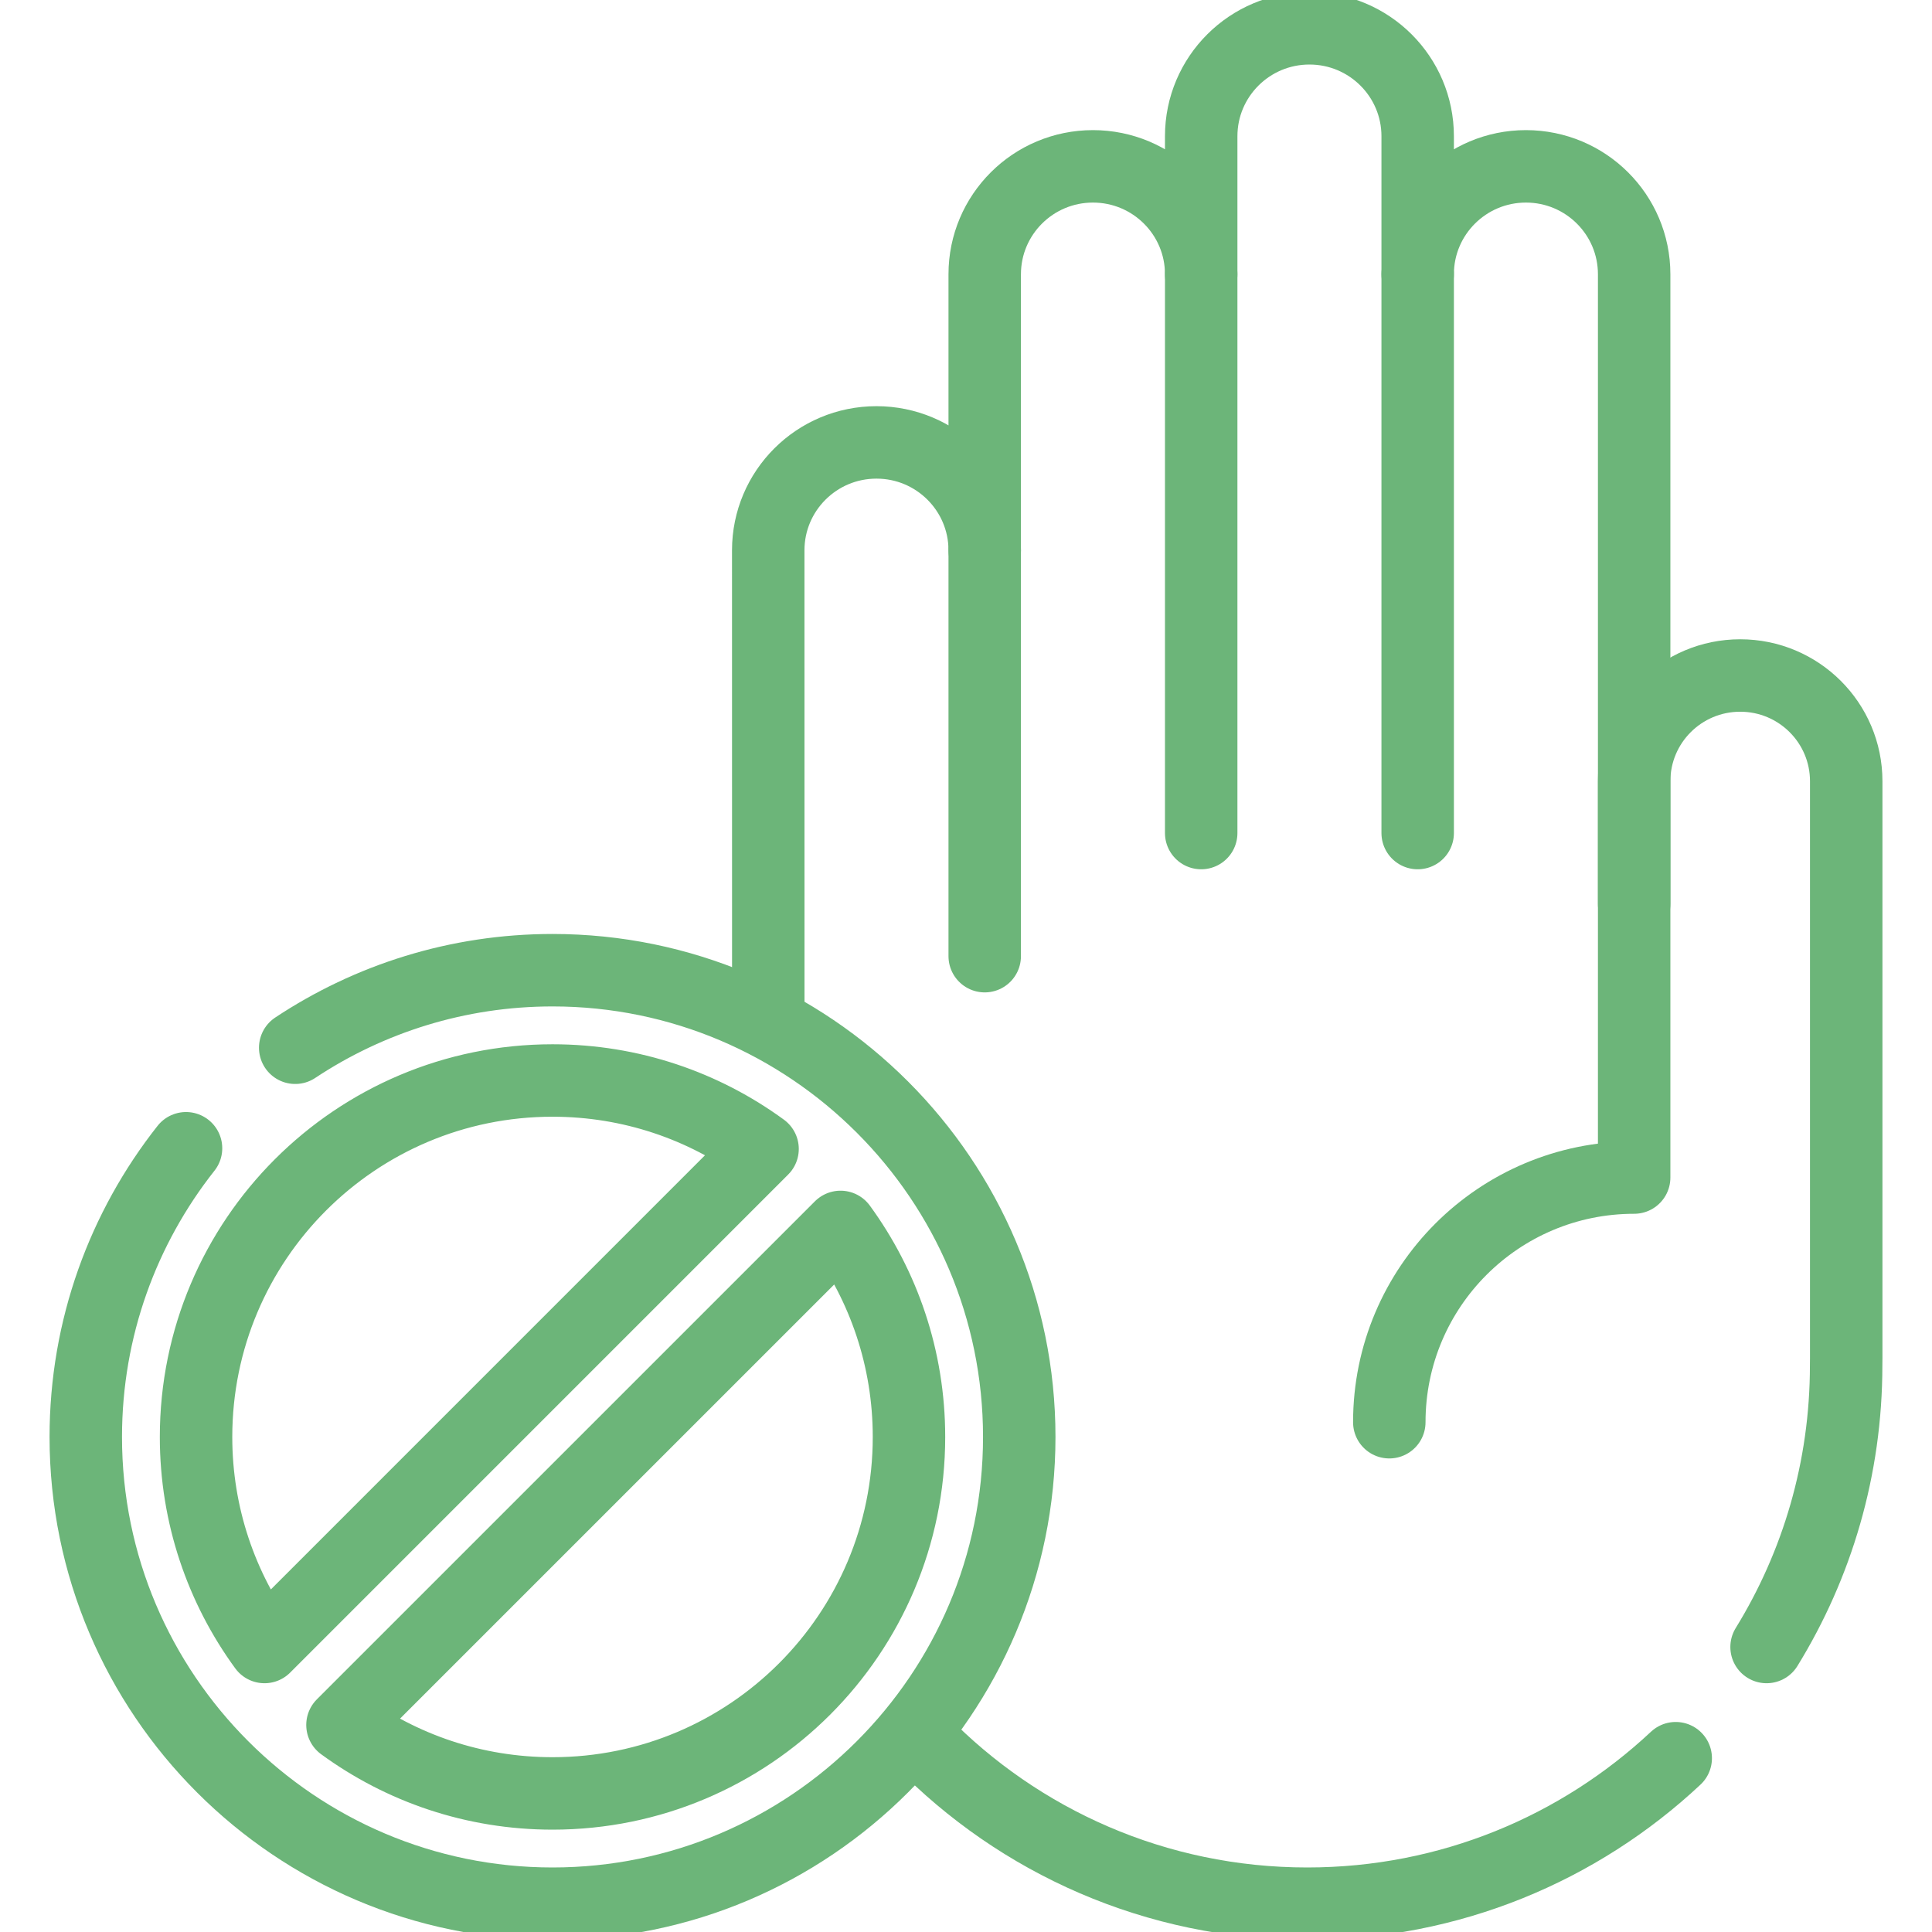
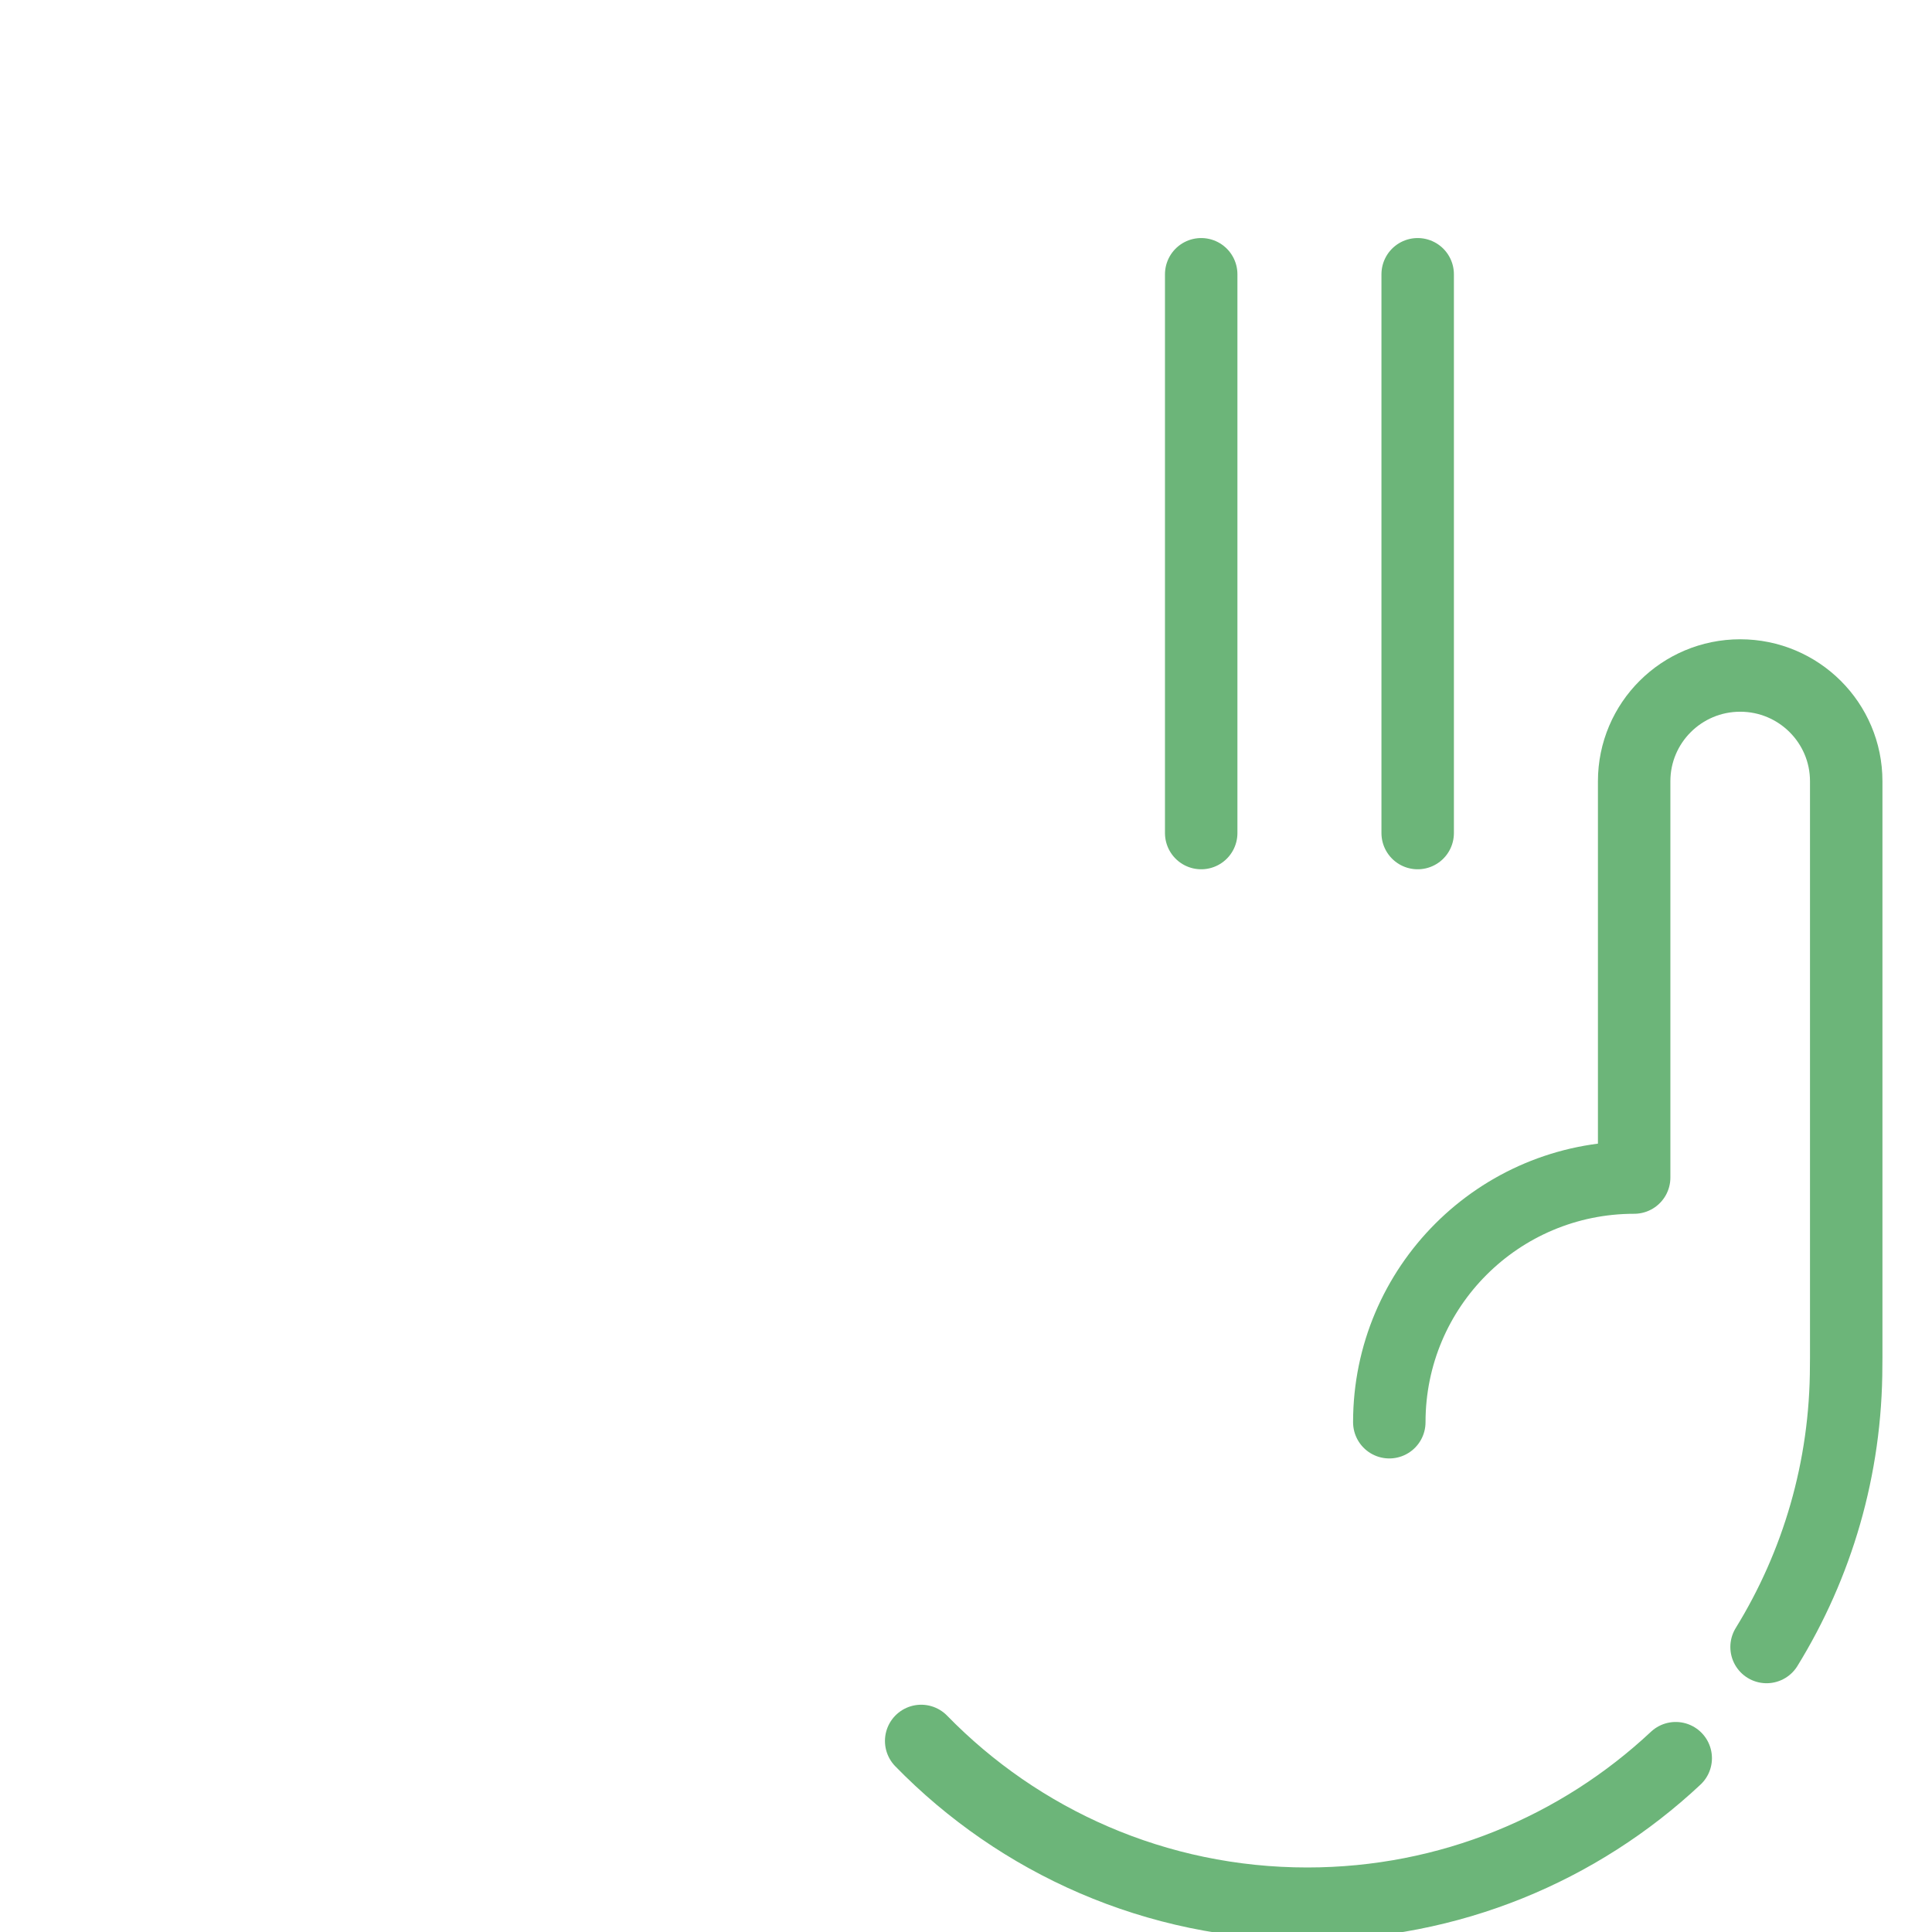
<svg xmlns="http://www.w3.org/2000/svg" width="80" height="80" viewBox="0 0 80 80" fill="none">
  <g clip-path="url(#clip0_96_618)">
-     <path d="M67.667 37.428V11.357C67.667 8.888 65.661 6.888 63.185 6.888C60.71 6.888 58.703 8.888 58.703 11.357V5.641C58.703 3.173 56.697 1.172 54.221 1.172C51.746 1.172 49.739 3.173 49.739 5.641V11.357C49.739 8.888 47.732 6.888 45.257 6.888C42.781 6.888 40.775 8.888 40.775 11.357V22.788C40.775 20.32 38.768 18.319 36.293 18.319C33.817 18.319 31.811 20.32 31.811 22.788L31.813 42.344" stroke="#6CB579" stroke-width="3" stroke-miterlimit="10" stroke-linecap="round" stroke-linejoin="round" />
    <path d="M58.703 11.357V34.495" stroke="#6CB579" stroke-width="3" stroke-miterlimit="10" stroke-linecap="round" stroke-linejoin="round" />
    <path d="M49.739 11.357V34.495" stroke="#6CB579" stroke-width="3" stroke-miterlimit="10" stroke-linecap="round" stroke-linejoin="round" />
-     <path d="M40.775 22.788V39.593" stroke="#6CB579" stroke-width="3" stroke-miterlimit="10" stroke-linecap="round" stroke-linejoin="round" />
    <path d="M69.388 72.803C65.397 76.54 60.031 78.828 54.13 78.828C47.862 78.828 42.197 76.246 38.144 72.089" stroke="#6CB579" stroke-width="3" stroke-miterlimit="10" stroke-linecap="round" stroke-linejoin="round" />
    <path d="M57.528 58.891C57.528 53.291 62.063 48.76 67.667 48.76V48.589V32.349C67.667 29.931 69.633 27.971 72.058 27.971C74.483 27.971 76.448 29.931 76.448 32.349V56.215L76.445 56.536C76.445 60.812 75.24 64.806 73.15 68.199" stroke="#6CB579" stroke-width="3" stroke-miterlimit="10" stroke-linecap="round" stroke-linejoin="round" />
-     <path d="M7.703 47.547C5.104 50.839 3.552 54.992 3.552 59.501C3.552 70.158 12.222 78.828 22.879 78.828C33.535 78.828 42.205 70.158 42.205 59.501C42.205 48.844 33.535 40.174 22.879 40.174C18.944 40.174 15.281 41.358 12.224 43.385M22.879 74.262C19.626 74.262 16.62 73.209 14.181 71.427L34.805 50.804C36.586 53.243 37.639 56.249 37.639 59.501C37.639 67.653 31.031 74.262 22.879 74.262ZM8.118 59.501C8.118 51.349 14.726 44.741 22.879 44.741C26.131 44.741 29.137 45.793 31.576 47.575L10.953 68.199C9.171 65.759 8.118 62.753 8.118 59.501Z" stroke="#6CB579" stroke-width="3" stroke-miterlimit="10" stroke-linecap="round" stroke-linejoin="round" />
  </g>
  <defs>
    <clipPath id="clip0_96_618">
      <rect width="80" height="80" fill="white" />
    </clipPath>
  </defs>
</svg>